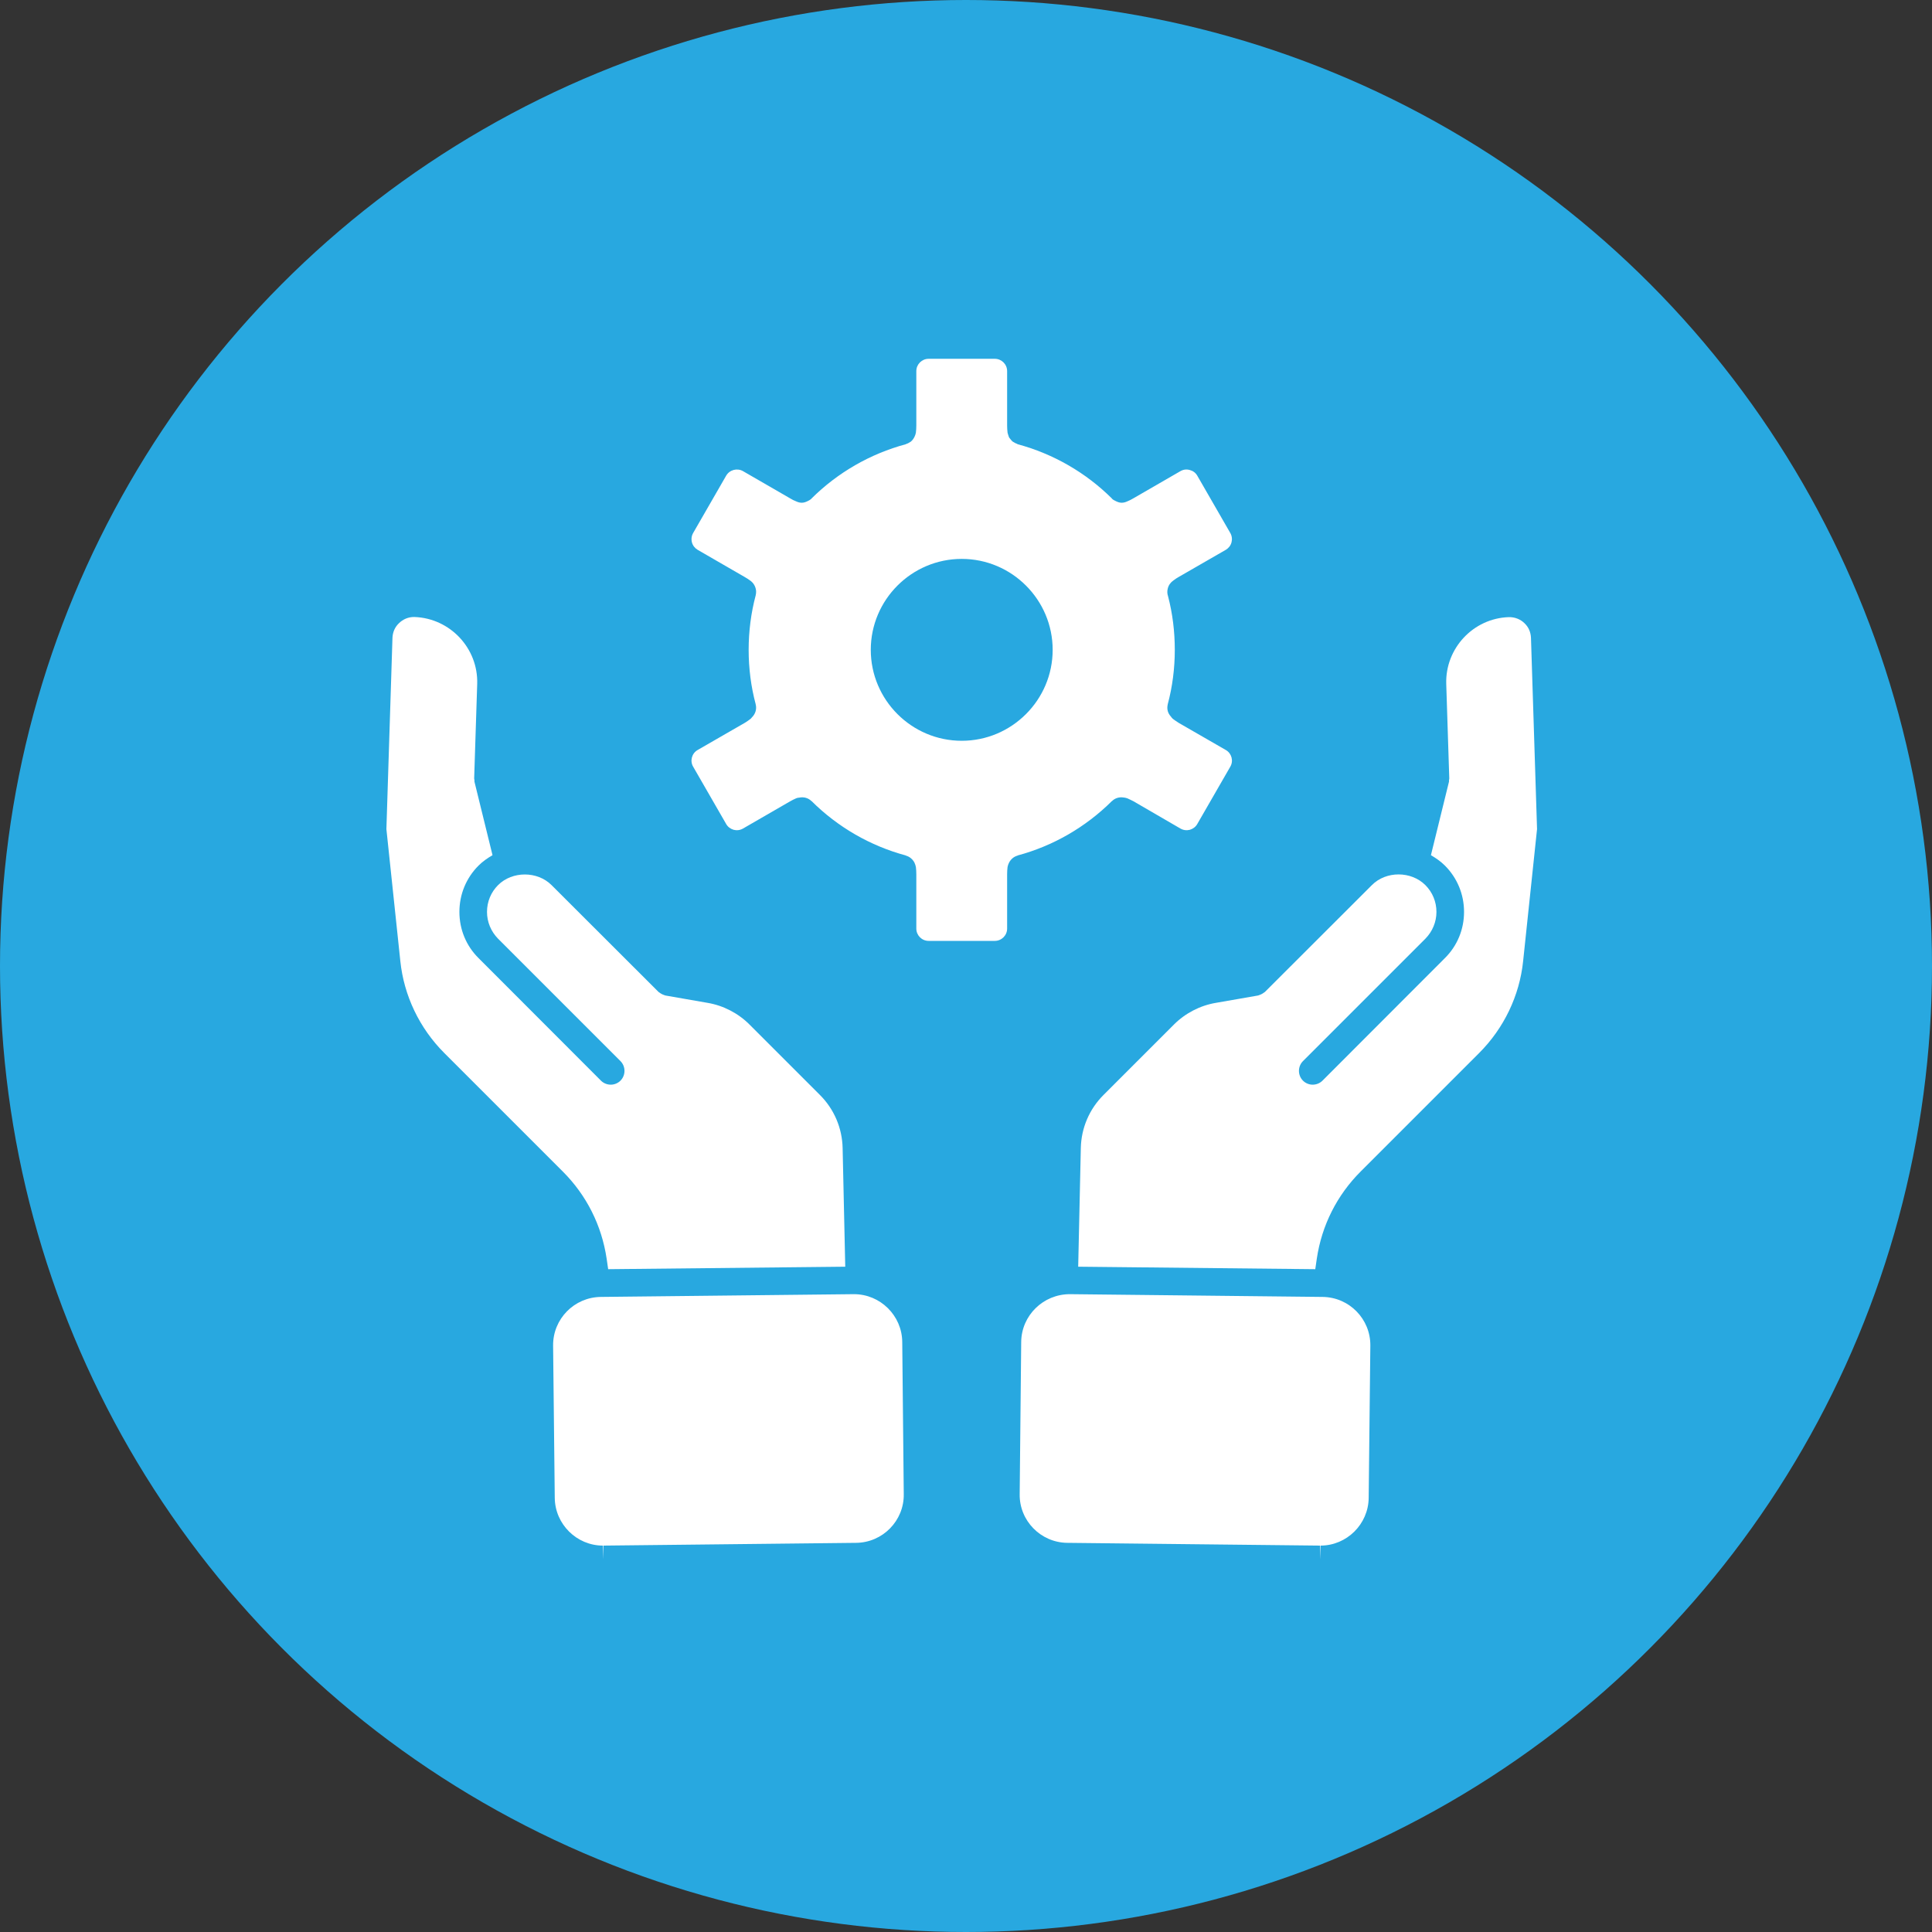
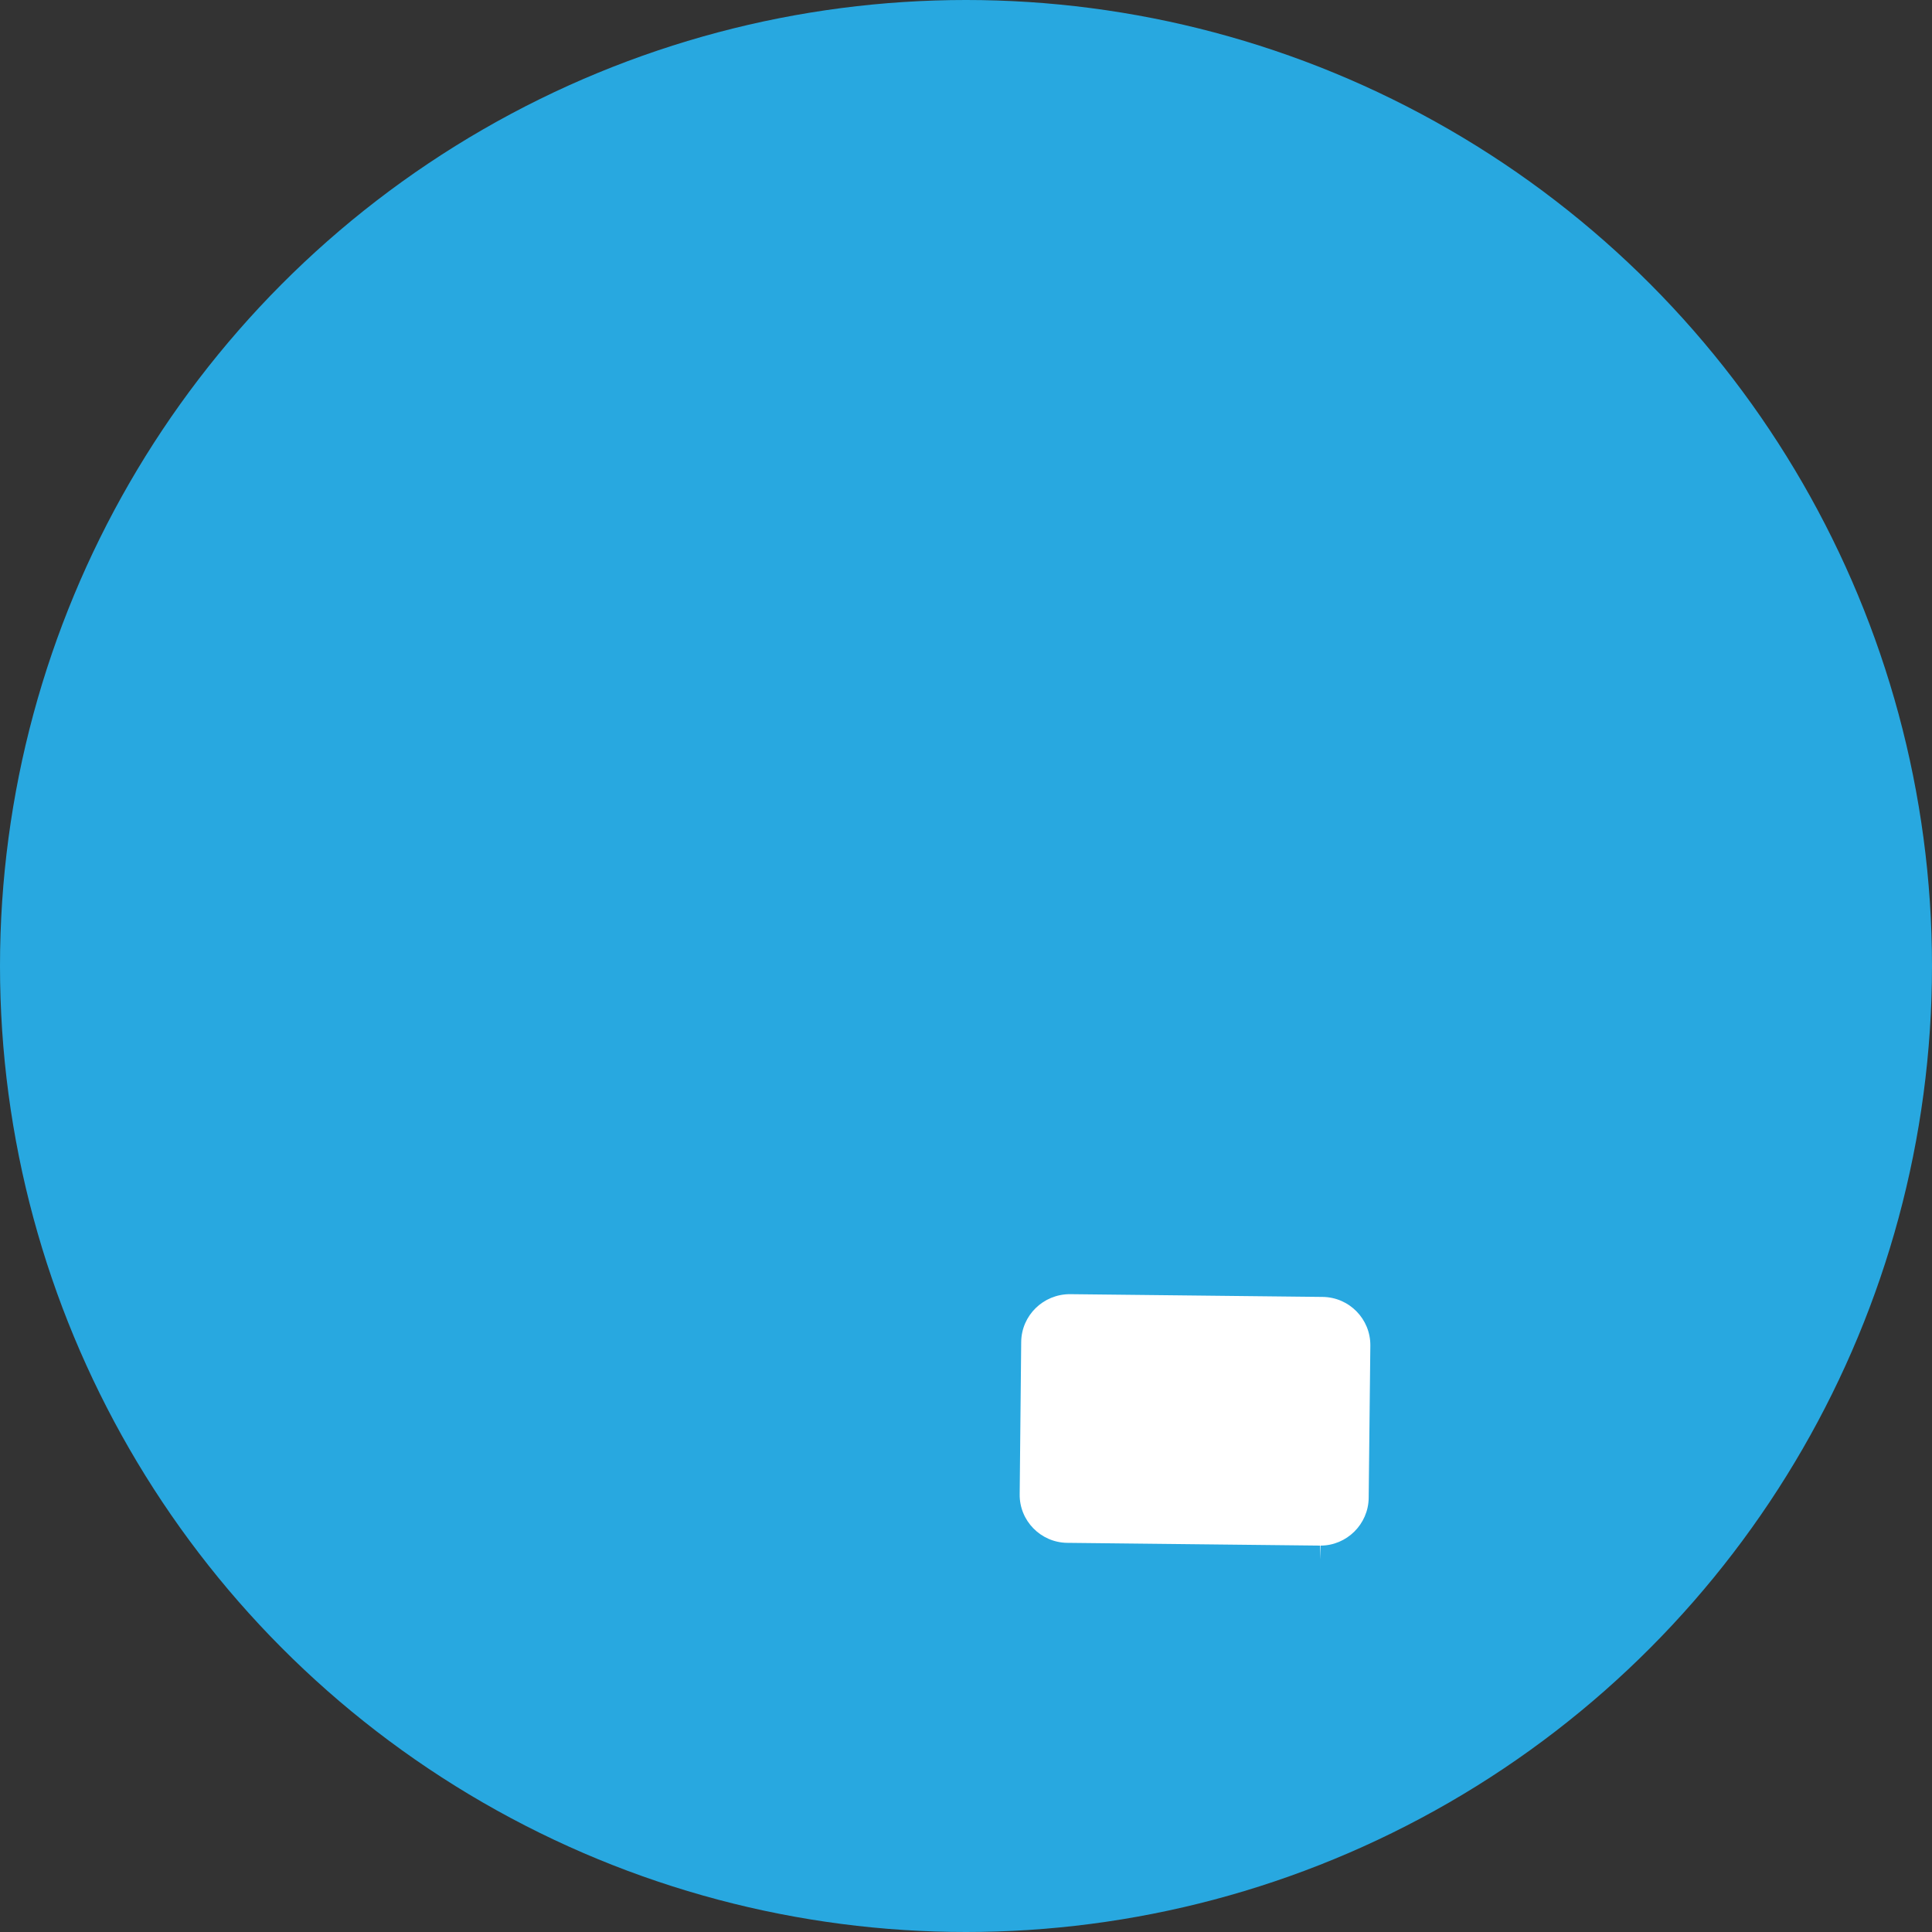
<svg xmlns="http://www.w3.org/2000/svg" width="140px" height="140px" viewBox="0 0 140 140" version="1.1">
  <rect x="0" y="0" width="140" height="140" fill="#333333" stroke="none" />
  <title>Artboard</title>
  <desc>Created with Sketch.</desc>
  <g id="Artboard" stroke="none" stroke-width="1" fill="none" fill-rule="evenodd">
    <circle id="Oval" fill="#28A8E0" cx="70" cy="70" r="70" />
    <g id="support" transform="translate(28, 26)" fill="#FFFFFF" fill-rule="nonzero">
      <g id="Group">
-         <path d="M4.19,50.3 L12.78,58.89 C14.5,60.61 15.6,62.79 15.96,65.21 L16.07,65.97 L33.25,65.79 L33.06,57.2 C33.03,55.74 32.44,54.36 31.4,53.33 L26.31,48.24 C25.49,47.42 24.41,46.86 23.27,46.67 L20.23,46.14 C20.2,46.14 20.17,46.12 20.14,46.11 C20.07,46.09 20.01,46.06 19.95,46.03 C19.89,46 19.83,45.96 19.78,45.92 C19.75,45.9 19.72,45.89 19.7,45.86 L11.97,38.14 C10.94,37.11 9.12,37.11 8.09,38.14 C7.58,38.65 7.29,39.34 7.29,40.08 C7.29,40.81 7.58,41.5 8.09,42.02 L16.96,50.89 C17.35,51.28 17.35,51.92 16.96,52.31 C16.77,52.5 16.51,52.6 16.26,52.6 C16,52.6 15.74,52.5 15.55,52.31 L6.68,43.43 C5.78,42.54 5.29,41.35 5.29,40.08 C5.29,38.81 5.78,37.62 6.68,36.72 C6.98,36.42 7.33,36.18 7.69,35.97 L6.39,30.68 C6.37,30.64 6.39,30.59 6.38,30.54 C6.38,30.5 6.36,30.46 6.36,30.41 L6.58,23.56 C6.66,20.98 4.62,18.8 2.03,18.71 C1.6,18.7 1.2,18.87 0.9,19.17 C0.61,19.45 0.46,19.81 0.44,20.21 L0,34.08 L1.01,43.65 C1.27,46.15 2.4,48.51 4.19,50.3 Z" id="Path" />
-         <path d="M15.73,86 L34.04,85.8 C35.96,85.78 37.52,84.2 37.49,82.27 L37.38,71.24 C37.36,69.33 35.79,67.78 33.88,67.78 L15.54,67.98 C13.61,68 12.06,69.58 12.08,71.51 L12.2,82.54 C12.22,84.45 13.79,86 15.69,86 L15.69,87 L15.73,86 Z" id="Path" />
        <path d="M67.65,86 L67.69,87 L67.69,86 C69.59,86 71.16,84.45 71.18,82.54 L71.3,71.51 C71.32,69.58 69.77,68 67.84,67.98 L49.53,67.78 C47.59,67.78 46.02,69.33 46,71.24 L45.89,82.27 C45.86,84.2 47.42,85.78 49.34,85.8 L67.65,86 Z" id="Path" />
-         <path d="M57.07,48.24 L51.98,53.33 C50.94,54.36 50.35,55.74 50.32,57.2 L50.13,65.79 L67.31,65.97 L67.42,65.21 C67.78,62.79 68.88,60.61 70.6,58.89 L79.19,50.3 C80.98,48.51 82.11,46.15 82.37,43.66 L83.38,34.08 L82.94,20.21 C82.92,19.81 82.77,19.45 82.48,19.17 C82.18,18.87 81.76,18.71 81.34,18.72 C78.76,18.8 76.72,20.98 76.8,23.56 L77.02,30.41 C77.02,30.46 77,30.5 77,30.54 C76.99,30.59 77.01,30.64 76.99,30.68 L75.69,35.97 C76.05,36.18 76.4,36.42 76.7,36.72 C77.6,37.62 78.09,38.81 78.09,40.08 C78.09,41.35 77.6,42.54 76.7,43.43 L67.83,52.31 C67.64,52.5 67.38,52.6 67.12,52.6 C66.87,52.6 66.61,52.5 66.42,52.31 C66.03,51.92 66.03,51.28 66.42,50.89 L75.29,42.02 C75.8,41.5 76.09,40.81 76.09,40.08 C76.09,39.34 75.8,38.65 75.29,38.14 C74.26,37.11 72.44,37.1 71.41,38.14 L63.68,45.86 C63.66,45.89 63.63,45.9 63.6,45.92 C63.55,45.96 63.49,46 63.43,46.03 C63.37,46.06 63.31,46.09 63.24,46.11 C63.21,46.12 63.18,46.14 63.15,46.14 L60.11,46.67 C58.97,46.86 57.89,47.42 57.07,48.24 Z" id="Path" />
-         <path d="M26.4,26.08 C26.4,26.08 26.4,26.09 26.39,26.09 C26.26,26.19 26.12,26.29 25.97,26.38 L22.55,28.35 C22.13,28.59 21.98,29.14 22.23,29.56 L24.62,33.71 C24.74,33.92 24.93,34.06 25.16,34.13 C25.39,34.19 25.63,34.16 25.84,34.04 L29.25,32.07 C29.4,31.98 29.56,31.91 29.71,31.84 C29.71,31.84 29.71,31.84 29.72,31.84 C29.78,31.81 29.85,31.81 29.91,31.8 C30.24,31.73 30.57,31.82 30.8,32.05 C30.8,32.05 30.8,32.05 30.81,32.05 C32.71,33.94 35.07,35.3 37.64,35.99 L37.64,36 C37.91,36.07 38.13,36.26 38.26,36.5 C38.31,36.61 38.35,36.72 38.37,36.83 L38.37,36.84 C38.39,37 38.4,37.18 38.4,37.35 L38.4,41.29 C38.4,41.78 38.8,42.18 39.29,42.18 L44.09,42.18 C44.58,42.18 44.98,41.78 44.98,41.29 L44.98,37.35 C44.98,37.18 44.99,37 45.01,36.84 L45.01,36.83 C45.03,36.72 45.07,36.61 45.12,36.51 C45.25,36.26 45.47,36.07 45.74,36 L45.74,35.99 C48.31,35.3 50.67,33.94 52.57,32.05 C52.58,32.05 52.58,32.05 52.58,32.05 C52.8,31.83 53.11,31.74 53.42,31.79 C53.5,31.8 53.58,31.81 53.66,31.84 C53.67,31.84 53.67,31.84 53.67,31.84 C53.82,31.91 53.98,31.98 54.13,32.06 L57.54,34.04 C57.75,34.16 57.99,34.19 58.22,34.13 C58.45,34.06 58.64,33.92 58.76,33.71 L61.15,29.56 C61.4,29.14 61.25,28.59 60.83,28.35 L57.41,26.38 C57.27,26.29 57.12,26.19 56.99,26.09 C56.99,26.09 56.99,26.09 56.98,26.08 C56.93,26.04 56.9,25.99 56.86,25.94 C56.72,25.79 56.63,25.62 56.6,25.43 L56.6,25.42 C56.58,25.3 56.59,25.17 56.62,25.04 C56.62,25.04 56.62,25.04 56.62,25.03 C56.96,23.76 57.13,22.43 57.13,21.09 C57.13,19.77 56.97,18.46 56.64,17.2 C56.58,17.03 56.57,16.84 56.62,16.65 C56.68,16.4 56.83,16.2 57.02,16.07 C57.15,15.97 57.28,15.88 57.41,15.81 L60.83,13.84 C61.03,13.72 61.18,13.53 61.24,13.3 C61.3,13.07 61.27,12.83 61.15,12.62 L58.76,8.47 C58.64,8.26 58.45,8.12 58.22,8.06 C57.99,7.99 57.75,8.02 57.54,8.14 L54.13,10.11 C53.98,10.2 53.84,10.27 53.69,10.33 C53.56,10.39 53.43,10.43 53.28,10.43 C53.13,10.43 52.98,10.38 52.83,10.3 C52.74,10.26 52.65,10.21 52.58,10.14 C52.58,10.13 52.58,10.13 52.58,10.13 C50.68,8.24 48.31,6.88 45.74,6.19 C45.73,6.18 45.71,6.17 45.7,6.16 C45.62,6.14 45.55,6.1 45.49,6.06 C45.45,6.03 45.4,6.02 45.37,5.99 C45.31,5.94 45.26,5.87 45.21,5.81 C45.18,5.77 45.15,5.74 45.13,5.71 C45.09,5.64 45.08,5.56 45.05,5.49 C45.04,5.44 45.02,5.4 45.01,5.35 L45.01,5.34 C44.99,5.18 44.98,5 44.98,4.83 L44.98,0.89 C44.98,0.4 44.58,3.55271368e-14 44.09,3.55271368e-14 L39.29,3.55271368e-14 C38.8,3.55271368e-14 38.4,0.4 38.4,0.89 L38.4,4.83 C38.4,5 38.39,5.18 38.37,5.34 L38.37,5.35 C38.35,5.46 38.31,5.57 38.26,5.67 C38.19,5.8 38.11,5.92 37.99,6.01 C37.98,6.02 37.95,6.03 37.94,6.04 C37.85,6.1 37.75,6.15 37.65,6.18 C37.64,6.18 37.64,6.19 37.64,6.19 C35.07,6.88 32.7,8.24 30.8,10.13 C30.8,10.14 30.8,10.14 30.8,10.14 C30.72,10.21 30.63,10.27 30.53,10.31 C30.39,10.38 30.25,10.43 30.1,10.43 C29.95,10.43 29.82,10.39 29.69,10.33 C29.54,10.27 29.39,10.2 29.25,10.11 L25.84,8.14 C25.42,7.9 24.87,8.04 24.62,8.47 L22.23,12.62 C22.11,12.83 22.08,13.07 22.14,13.3 C22.2,13.53 22.35,13.72 22.55,13.84 L25.96,15.81 C26.11,15.89 26.25,15.99 26.39,16.09 C26.6,16.25 26.74,16.48 26.78,16.75 C26.79,16.8 26.79,16.84 26.79,16.89 C26.79,16.97 26.78,17.06 26.76,17.14 C26.42,18.42 26.25,19.75 26.25,21.09 C26.25,22.43 26.42,23.76 26.76,25.03 C26.76,25.04 26.76,25.04 26.76,25.04 C26.85,25.38 26.74,25.74 26.48,25.99 C26.45,26.02 26.43,26.06 26.4,26.08 Z M41.69,14.5 C45.32,14.5 48.28,17.46 48.28,21.09 C48.28,24.72 45.32,27.68 41.69,27.68 C38.06,27.68 35.1,24.72 35.1,21.09 C35.1,17.46 38.06,14.5 41.69,14.5 Z" id="Shape" />
      </g>
    </g>
  </g>
</svg>